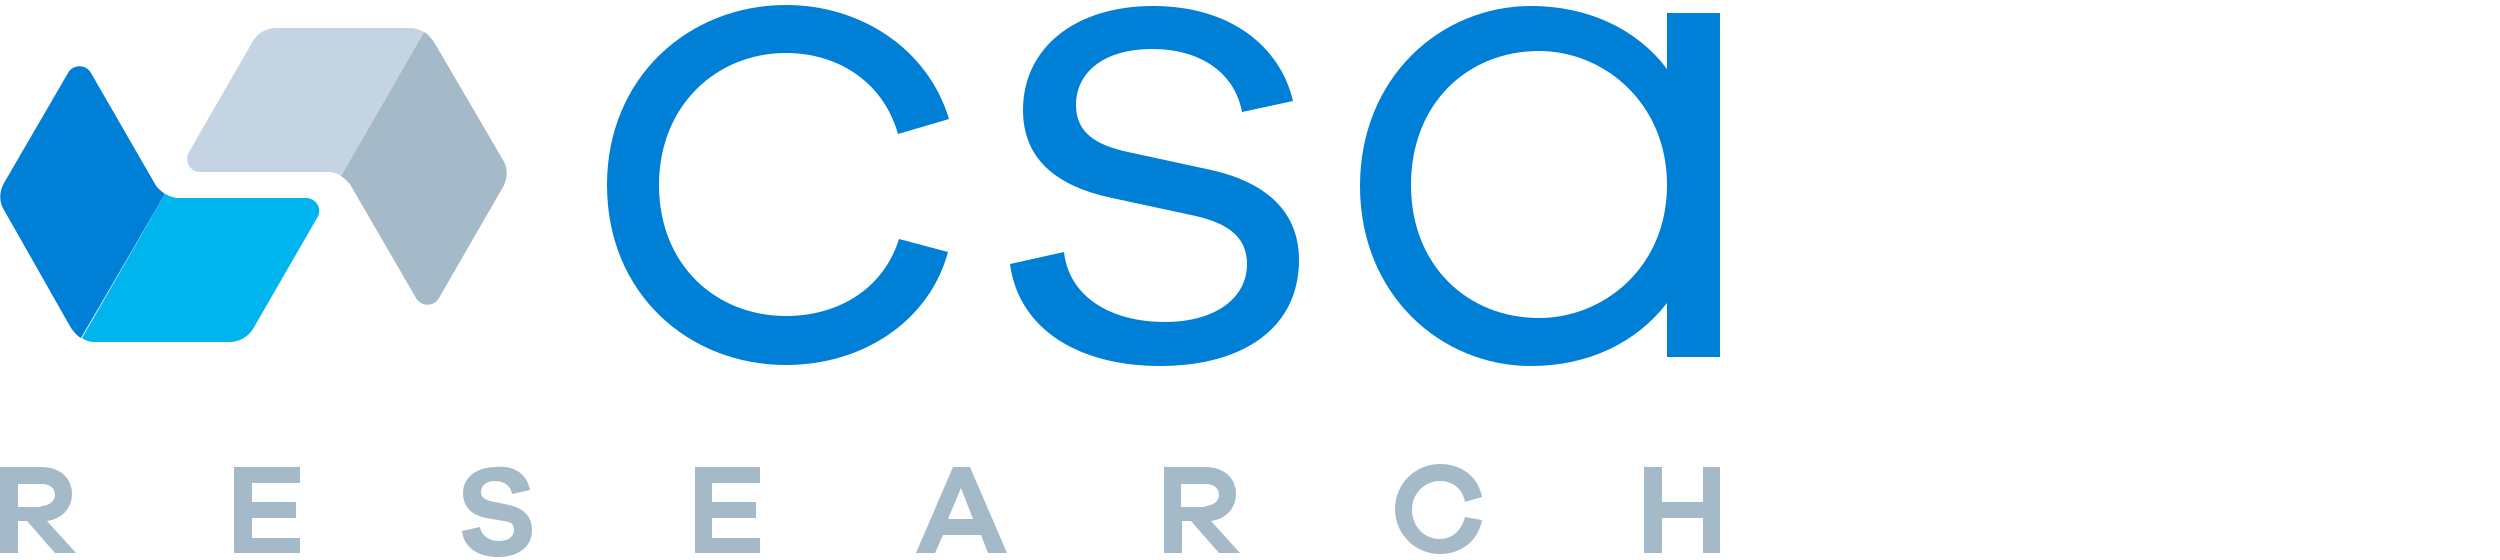
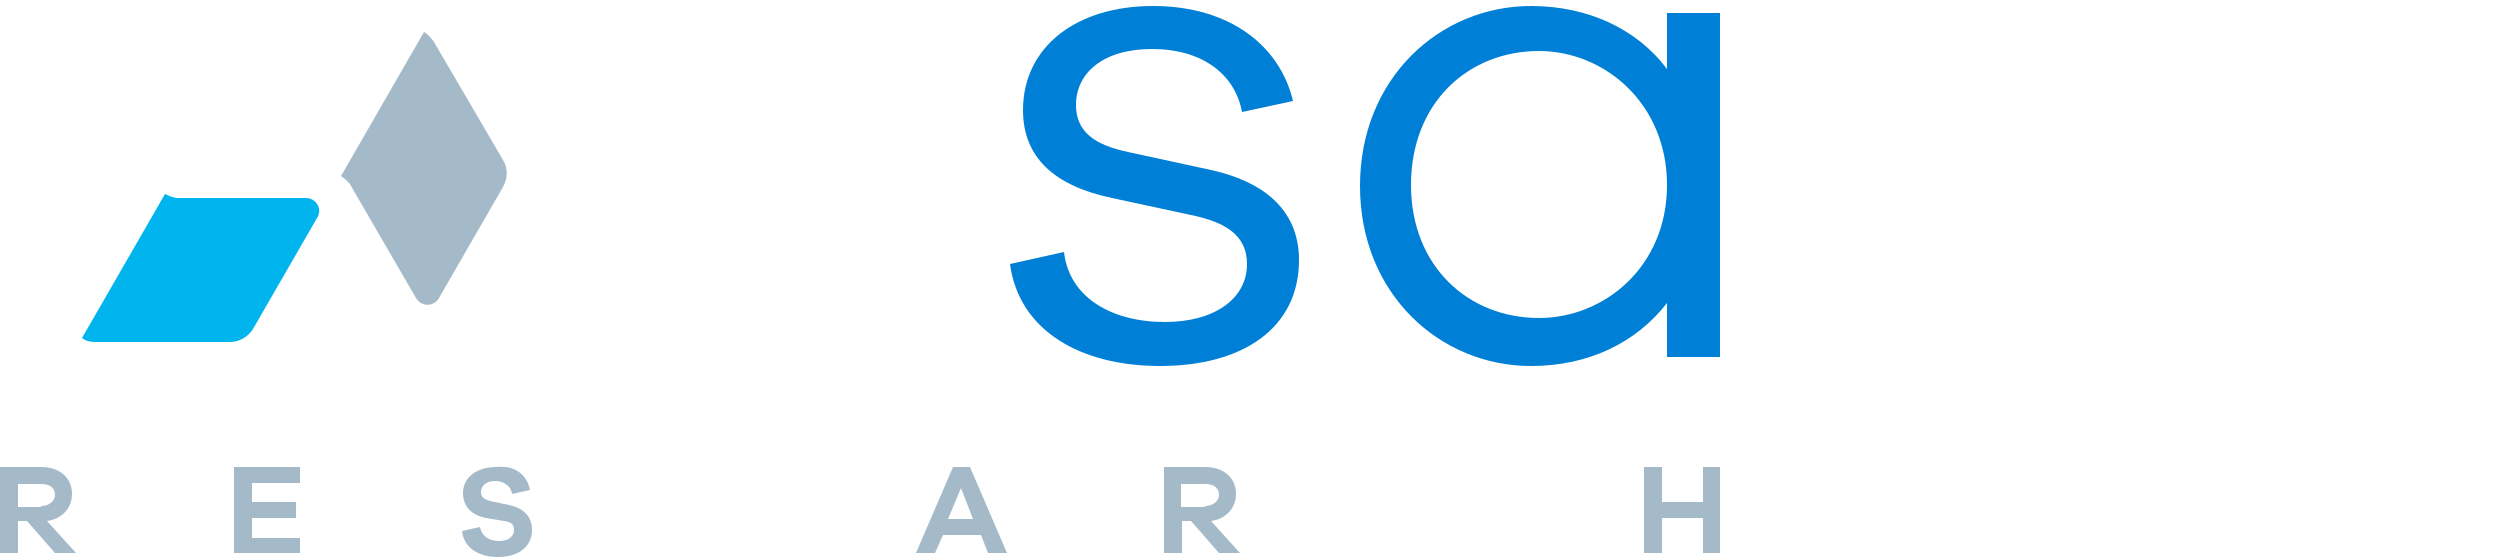
<svg xmlns="http://www.w3.org/2000/svg" xmlns:xlink="http://www.w3.org/1999/xlink" version="1.1" id="Layer_1" x="0px" y="0px" viewBox="0 0 250 56" enable-background="new 0 0 250 56" xml:space="preserve">
  <g>
    <defs>
      <rect id="SVGID_1_" x="0" width="250" height="56" />
    </defs>
    <clipPath id="SVGID_2_">
      <use xlink:href="#SVGID_1_" overflow="visible" />
    </clipPath>
    <g clip-path="url(#SVGID_2_)">
      <g>
        <g>
-           <path fill="#C5D4E2" d="M27.6,2.8c-1,0-1.8,0.5-2.3,1.3l-6.4,11.1c-0.5,0.9,0.1,2,1.1,2l12.8,0c0.5,0,0.9,0.1,1.3,0.4l8.3-14.4      c-0.4-0.2-0.9-0.4-1.3-0.4L27.6,2.8z" />
          <path fill="#A5BAC9" d="M35.1,18.6c-0.2-0.4-0.6-0.7-1-1l8.3-14.4c0.4,0.2,0.7,0.6,1,1L50.3,16c0.5,0.8,0.5,1.8,0,2.7l-6.4,11.1      c-0.5,0.9-1.8,0.9-2.3,0L35.1,18.6z" />
        </g>
        <g>
          <path fill="#00B5ED" d="M9.5,34.2c-0.5,0-0.9-0.1-1.3-0.4l8.3-14.4c0.4,0.2,0.9,0.4,1.3,0.4l12.8,0c1,0,1.7,1.1,1.1,2l-6.4,11.1      c-0.5,0.8-1.4,1.3-2.3,1.3L9.5,34.2z" />
-           <path fill="#007FD7" d="M15.5,18.4c0.2,0.4,0.6,0.7,1,1L8.1,33.8c-0.4-0.2-0.7-0.6-1-1L0.4,21c-0.5-0.8-0.5-1.8,0-2.7L6.8,7.3      c0.5-0.9,1.8-0.9,2.3,0L15.5,18.4z" />
        </g>
      </g>
      <g>
-         <path fill="#007FD7" d="M89.9,23.9l4.9,1.3c-1.9,7-8.6,11.3-16.2,11.3c-9.7,0-17.9-7.1-17.9-18c0-10.8,8.2-18,17.9-18     c7.5,0,14.2,4.4,16.3,11.4l-5.1,1.5c-1.5-5.3-6.1-8.1-11.2-8.1c-7,0-12.7,5.3-12.7,13.2c0,8,5.7,13.1,12.7,13.1     C83.7,31.6,88.3,29,89.9,23.9z" />
        <path fill="#007FD7" d="M106.4,25.2c0.5,4.5,4.7,7,10.1,7c4.9,0,8.2-2.3,8.2-5.8c0-2.9-2.2-4.2-5.6-4.9l-7.9-1.7     c-5.7-1.2-8.9-4-8.9-8.8c0-6.2,5.2-10.4,13-10.4c7.7,0,12.7,4,14,9.5l-5.1,1.1c-0.7-3.8-4-6.3-9-6.3c-4.9,0-7.6,2.4-7.6,5.6     c0,2.7,1.9,4,5.2,4.7l8.3,1.8c5,1.1,8.8,3.8,8.8,9c0,6.8-5.6,10.6-13.9,10.6c-7.9,0-14.1-3.5-15-10.2L106.4,25.2z" />
        <path fill="#007FD7" d="M172,35.7h-5.3v-5.4c-3.1,4-7.9,6.3-13.6,6.3c-9.1,0-17.1-7.2-17.1-18s8-18,17.1-18     c5.7,0,10.6,2.3,13.6,6.3V1.3h5.3V35.7z M166.7,18.5c0-8.2-6.3-13.4-12.8-13.4c-7.1,0-12.8,5.2-12.8,13.4     c0,8.1,5.7,13.3,12.8,13.3C160.4,31.8,166.7,26.7,166.7,18.5z" />
      </g>
      <g>
        <path fill="#A5BAC9" d="M5.5,55.3l-2.8-3.2H1.8v3.2H0v-8.6h4.1c1.9,0,3.1,1.1,3.1,2.7c0,1.4-1,2.5-2.5,2.7l2.9,3.2H5.5z      M4.1,50.6c0.8,0,1.4-0.5,1.4-1.1c0-0.7-0.5-1.1-1.4-1.1H1.8v2.3H4.1z" />
        <path fill="#A5BAC9" d="M30,55.3h-6.6v-8.6H30v1.6h-4.8v1.9h4.4v1.6h-4.4v2H30V55.3z" />
        <path fill="#A5BAC9" d="M53,49l-1.8,0.4c-0.1-0.8-0.8-1.3-1.7-1.3c-0.9,0-1.4,0.5-1.4,1.1c0,0.4,0.2,0.7,0.9,0.9l1.9,0.4     c1.4,0.3,2.3,1.1,2.3,2.5c0,1.7-1.4,2.7-3.4,2.7c-1.8,0-3.4-0.8-3.6-2.6l1.8-0.4c0.2,1,1,1.4,1.9,1.4c1,0,1.5-0.5,1.5-1.1     c0-0.5-0.2-0.8-1-0.9l-1.8-0.3c-1-0.2-2.3-0.8-2.3-2.5c0-1.5,1.3-2.6,3.3-2.6C51.4,46.5,52.7,47.4,53,49z" />
-         <path fill="#A5BAC9" d="M76.1,55.3h-6.6v-8.6H76v1.6h-4.8v1.9h4.4v1.6h-4.4v2h4.8V55.3z" />
        <path fill="#A5BAC9" d="M98.8,55.3l-0.7-1.8h-3.8l-0.8,1.8h-1.9l3.7-8.6H97l3.7,8.6H98.8z M96.1,48.8l-1.3,3.1h2.5L96.1,48.8z" />
        <path fill="#A5BAC9" d="M121.9,55.3l-2.8-3.2h-0.9v3.2h-1.8v-8.6h4.1c1.9,0,3.1,1.1,3.1,2.7c0,1.4-1,2.5-2.5,2.7l2.9,3.2H121.9z      M120.5,50.6c0.8,0,1.4-0.5,1.4-1.1c0-0.7-0.5-1.1-1.4-1.1h-2.4v2.3H120.5z" />
-         <path fill="#A5BAC9" d="M146.5,51.7l1.7,0.3c-0.4,2.2-2.2,3.4-4.2,3.4c-2.5,0-4.5-2-4.5-4.5c0-2.5,2-4.5,4.5-4.5     c2.1,0,3.8,1.2,4.2,3.3l-1.7,0.5c-0.3-1.5-1.4-2.1-2.5-2.1c-1.5,0-2.8,1.2-2.8,2.9c0,1.6,1.2,2.9,2.8,2.9     C145.1,53.9,146.1,53.2,146.5,51.7z" />
        <path fill="#A5BAC9" d="M172,55.3h-1.7v-3.5h-4.1v3.5h-1.8v-8.6h1.8v3.5h4.1v-3.5h1.7V55.3z" />
      </g>
    </g>
  </g>
</svg>